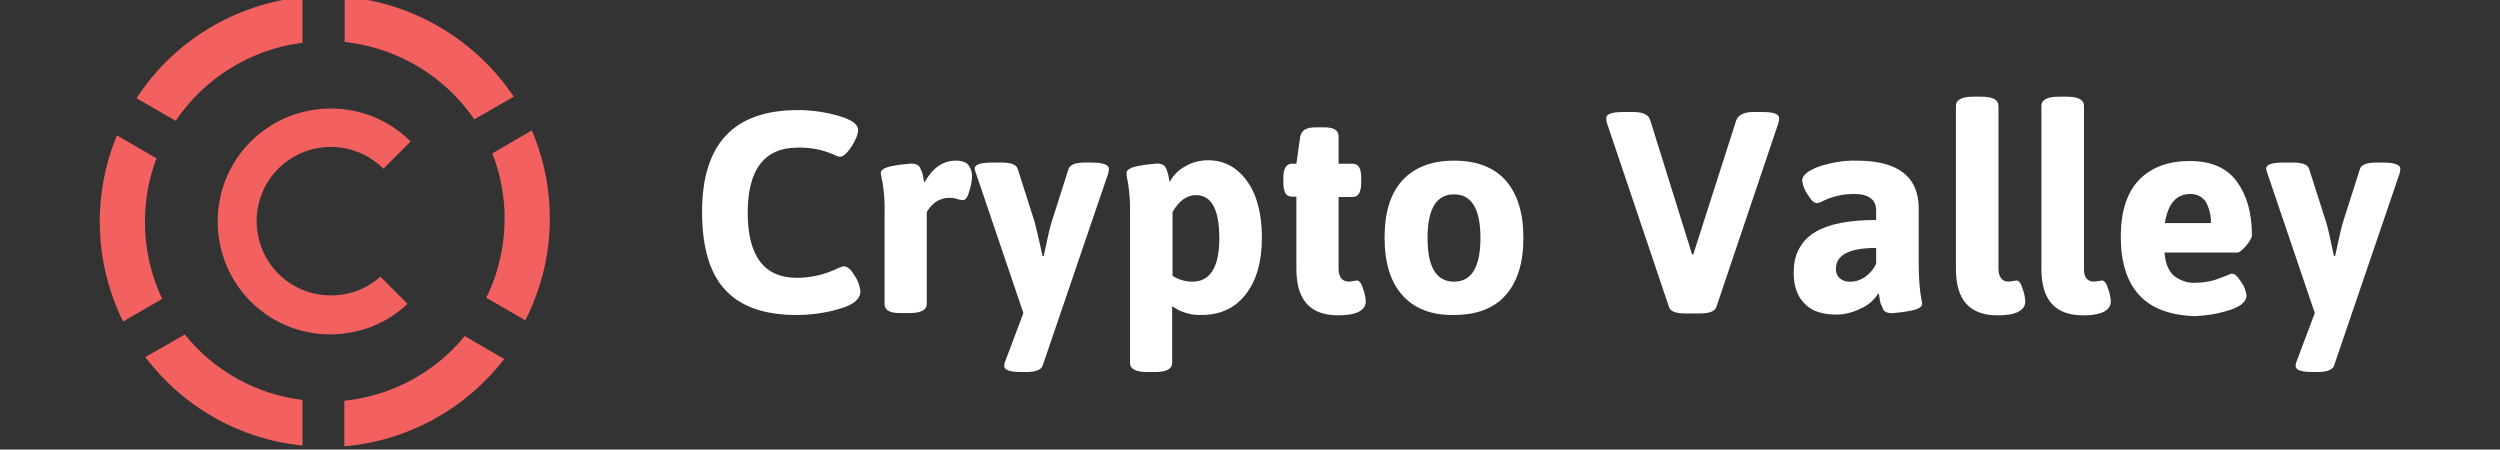
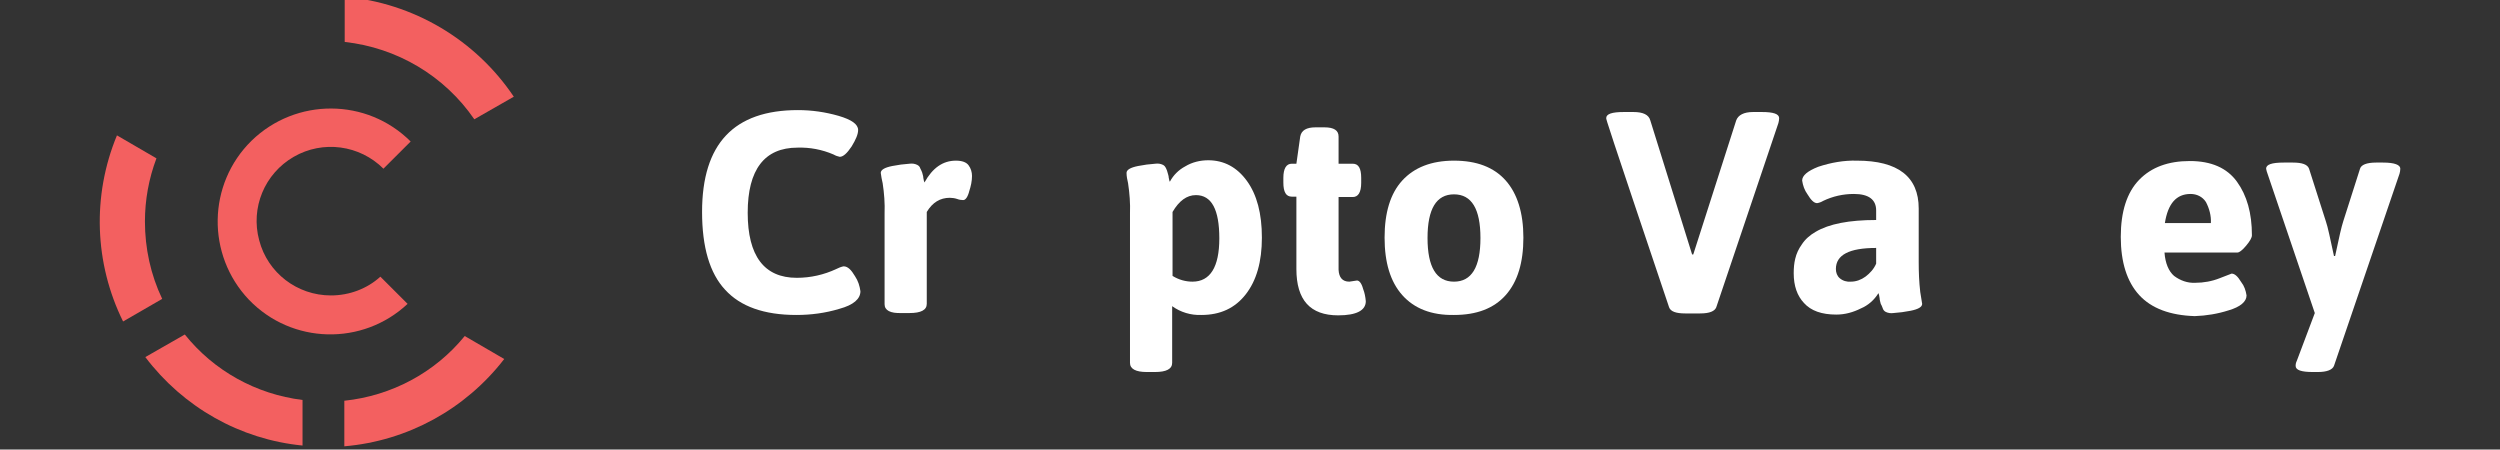
<svg xmlns="http://www.w3.org/2000/svg" width="228" height="41" viewBox="0 0 228 41" fill="none">
  <rect x="0" y="0" width="228" height="41" fill="#333333" stroke="none" />
  <g clip-path="url(#clip0_335_3491)">
    <path d="M13.218 20.204C13.218 18.248 13.568 16.292 14.268 14.441L10.666 12.346C8.393 17.829 8.602 24.01 11.225 29.319L14.792 27.258C13.743 25.058 13.218 22.648 13.218 20.204Z" fill="#F36060" />
    <path d="M64.029 19.331C64.029 13.114 66.931 10.041 72.771 10.041C74.03 10.041 75.254 10.216 76.478 10.565C77.667 10.914 78.261 11.333 78.261 11.857C78.261 12.241 78.052 12.73 77.667 13.359C77.247 13.988 76.897 14.302 76.583 14.302C76.408 14.267 76.198 14.197 76.023 14.092C74.974 13.638 73.855 13.429 72.736 13.464C69.729 13.464 68.19 15.454 68.19 19.401C68.19 23.347 69.694 25.337 72.666 25.337C73.925 25.337 75.149 25.058 76.268 24.534C76.478 24.429 76.723 24.325 76.933 24.29C77.317 24.29 77.632 24.604 77.982 25.198C78.261 25.617 78.401 26.071 78.471 26.56C78.471 27.258 77.842 27.817 76.548 28.166C75.289 28.55 73.96 28.725 72.631 28.725C69.694 28.725 67.526 27.957 66.127 26.42C64.728 24.918 64.029 22.544 64.029 19.331Z" fill="white" />
    <path d="M80.674 27.747V19.47C80.709 18.562 80.639 17.619 80.499 16.712C80.429 16.397 80.359 16.083 80.325 15.769C80.325 15.489 80.674 15.28 81.374 15.14C81.898 15.035 82.423 14.965 82.947 14.931C83.192 14.896 83.437 14.93 83.647 15.035C83.787 15.105 83.891 15.21 83.926 15.35C83.996 15.489 84.066 15.629 84.101 15.734C84.136 15.908 84.206 16.048 84.206 16.223C84.241 16.432 84.276 16.572 84.311 16.642C85.045 15.315 85.99 14.651 87.178 14.651C87.738 14.651 88.123 14.791 88.332 15.07C88.542 15.35 88.647 15.699 88.647 16.048C88.647 16.502 88.542 16.991 88.402 17.41C88.263 17.969 88.053 18.248 87.843 18.248C87.668 18.248 87.458 18.213 87.283 18.143C87.074 18.073 86.829 18.039 86.619 18.039C85.745 18.039 85.045 18.458 84.521 19.331V27.712C84.521 28.271 83.996 28.55 82.947 28.55H82.213C81.199 28.585 80.674 28.306 80.674 27.747Z" fill="white" />
-     <path d="M88.892 15.384C88.892 15 89.417 14.826 90.501 14.826H91.34C92.179 14.826 92.669 15 92.809 15.384L94.347 20.204C94.487 20.693 94.732 21.74 95.082 23.347H95.186C95.536 21.671 95.781 20.623 95.921 20.204L97.46 15.384C97.599 15.035 98.054 14.826 98.928 14.826H99.558C100.607 14.826 101.131 15.035 101.131 15.384C101.131 15.559 101.096 15.699 101.061 15.838L95.082 33.37C94.942 33.719 94.452 33.928 93.613 33.928H93.158C92.109 33.928 91.585 33.754 91.585 33.37C91.585 33.195 91.62 33.055 91.69 32.916L93.333 28.55L89.032 15.873C88.962 15.699 88.927 15.559 88.892 15.384Z" fill="white" />
    <path d="M103.055 33.09V19.47C103.09 18.562 103.02 17.619 102.88 16.712C102.81 16.397 102.74 16.083 102.74 15.769C102.74 15.489 103.09 15.28 103.789 15.14C104.313 15.035 104.838 14.965 105.363 14.931C105.607 14.896 105.852 14.93 106.062 15.035C106.202 15.105 106.272 15.21 106.342 15.35C106.412 15.489 106.447 15.594 106.482 15.734C106.517 15.873 106.586 16.048 106.586 16.188C106.621 16.397 106.656 16.537 106.691 16.572C107.006 15.978 107.496 15.489 108.09 15.175C108.72 14.791 109.454 14.616 110.188 14.616C111.622 14.616 112.811 15.245 113.72 16.502C114.629 17.759 115.084 19.47 115.084 21.671C115.084 23.871 114.594 25.582 113.615 26.839C112.636 28.096 111.307 28.725 109.559 28.725C108.615 28.76 107.671 28.48 106.901 27.922V33.09C106.901 33.649 106.377 33.928 105.328 33.928H104.593C103.579 33.928 103.055 33.649 103.055 33.09ZM108.755 25.687C110.363 25.687 111.202 24.36 111.202 21.74C111.202 19.121 110.503 17.794 109.069 17.794C108.23 17.794 107.531 18.318 106.936 19.331V25.163C107.496 25.512 108.125 25.687 108.755 25.687Z" fill="white" />
    <path d="M123.057 25.687L123.756 25.582C123.966 25.582 124.176 25.826 124.316 26.35C124.456 26.699 124.526 27.084 124.561 27.468C124.561 28.306 123.721 28.76 122.043 28.76C119.49 28.76 118.231 27.363 118.231 24.534V17.934H117.812C117.287 17.934 117.042 17.515 117.042 16.642V16.223C117.042 15.35 117.322 14.931 117.812 14.931H118.231L118.581 12.451C118.686 11.892 119.14 11.613 119.98 11.613H120.784C121.658 11.613 122.078 11.892 122.078 12.451V14.931H123.372C123.896 14.931 124.141 15.35 124.141 16.223V16.677C124.141 17.55 123.861 17.969 123.372 17.969H122.078V24.604C122.113 25.302 122.428 25.687 123.057 25.687Z" fill="white" />
    <path d="M127.883 26.909C126.799 25.687 126.274 23.941 126.274 21.671C126.274 19.401 126.799 17.654 127.883 16.467C128.967 15.28 130.54 14.651 132.604 14.651C134.667 14.651 136.24 15.245 137.325 16.467C138.374 17.654 138.933 19.401 138.933 21.671C138.933 23.941 138.409 25.687 137.325 26.909C136.24 28.131 134.667 28.725 132.604 28.725C130.54 28.76 128.967 28.131 127.883 26.909ZM130.191 21.706C130.191 24.36 130.995 25.687 132.604 25.687C134.212 25.687 135.017 24.36 135.017 21.706C135.017 19.051 134.212 17.724 132.604 17.724C130.995 17.724 130.191 19.051 130.191 21.706Z" fill="white" />
-     <path d="M146.486 10.775C146.486 10.39 147.011 10.216 148.095 10.216H148.969C149.844 10.216 150.368 10.46 150.508 10.984L154.32 23.207H154.425L158.341 10.984C158.516 10.495 159.04 10.216 159.88 10.216H160.684C161.733 10.216 162.258 10.39 162.258 10.775C162.258 10.949 162.223 11.089 162.188 11.229L156.523 28.026C156.383 28.376 155.928 28.585 155.054 28.585H153.69C152.851 28.585 152.361 28.411 152.221 28.026L146.556 11.229C146.521 11.089 146.486 10.914 146.486 10.775Z" fill="white" />
+     <path d="M146.486 10.775C146.486 10.39 147.011 10.216 148.095 10.216H148.969C149.844 10.216 150.368 10.46 150.508 10.984L154.32 23.207H154.425L158.341 10.984C158.516 10.495 159.04 10.216 159.88 10.216H160.684C161.733 10.216 162.258 10.39 162.258 10.775C162.258 10.949 162.223 11.089 162.188 11.229L156.523 28.026C156.383 28.376 155.928 28.585 155.054 28.585H153.69C152.851 28.585 152.361 28.411 152.221 28.026C146.521 11.089 146.486 10.914 146.486 10.775Z" fill="white" />
    <path d="M163.586 24.918C163.586 24.464 163.621 24.01 163.726 23.591C163.831 23.137 164.041 22.683 164.321 22.299C164.636 21.81 165.09 21.426 165.58 21.147C166.804 20.413 168.657 20.064 171.105 20.064V19.191C171.105 18.213 170.44 17.689 169.077 17.689C168.098 17.689 167.153 17.899 166.279 18.318C166.104 18.423 165.929 18.493 165.72 18.527C165.44 18.527 165.16 18.248 164.845 17.724C164.566 17.34 164.426 16.921 164.356 16.467C164.356 16.013 164.845 15.594 165.825 15.21C166.979 14.826 168.167 14.616 169.356 14.651C173.098 14.651 174.986 16.118 174.986 19.016V23.906C174.986 24.814 175.021 25.722 175.126 26.63L175.301 27.712C175.301 27.992 174.952 28.201 174.252 28.341C173.728 28.445 173.203 28.515 172.679 28.55C172.434 28.585 172.189 28.55 171.979 28.445C171.839 28.376 171.734 28.236 171.699 28.096C171.629 27.922 171.594 27.817 171.525 27.712C171.49 27.538 171.42 27.363 171.42 27.188C171.385 26.944 171.35 26.804 171.315 26.734C170.93 27.363 170.371 27.852 169.706 28.131C169.007 28.48 168.272 28.69 167.468 28.69C166.139 28.69 165.16 28.341 164.531 27.642C163.901 26.979 163.586 26.071 163.586 24.918ZM167.433 24.534C167.433 24.849 167.538 25.163 167.783 25.372C168.063 25.617 168.447 25.722 168.797 25.687C169.286 25.687 169.741 25.512 170.126 25.233C170.545 24.918 170.895 24.534 171.105 24.045V22.613C168.657 22.613 167.433 23.242 167.433 24.534Z" fill="white" />
-     <path d="M183.204 25.687L183.904 25.582C184.114 25.582 184.323 25.826 184.463 26.35C184.603 26.699 184.673 27.084 184.708 27.468C184.708 28.306 183.869 28.76 182.19 28.76C179.637 28.76 178.379 27.363 178.379 24.534V9.657C178.379 9.098 178.903 8.819 179.952 8.819H180.687C181.736 8.819 182.26 9.098 182.26 9.657V24.569C182.295 25.302 182.61 25.687 183.204 25.687Z" fill="white" />
-     <path d="M191.002 25.687L191.702 25.582C191.912 25.582 192.121 25.826 192.261 26.35C192.401 26.699 192.471 27.084 192.506 27.468C192.506 28.306 191.667 28.76 189.988 28.76C187.436 28.76 186.177 27.363 186.177 24.534V9.657C186.177 9.098 186.701 8.819 187.75 8.819H188.485C189.534 8.819 190.058 9.098 190.058 9.657V24.569C190.058 25.302 190.373 25.687 191.002 25.687Z" fill="white" />
    <path d="M195.094 26.909C193.975 25.687 193.415 23.906 193.415 21.601C193.415 19.296 193.975 17.55 195.094 16.397C196.213 15.245 197.752 14.686 199.71 14.686C201.668 14.686 203.102 15.315 204.011 16.572C204.92 17.829 205.375 19.436 205.375 21.461C205.375 21.671 205.2 21.985 204.85 22.404C204.501 22.823 204.221 23.032 204.046 23.032H197.402C197.472 24.01 197.787 24.744 198.276 25.163C198.836 25.582 199.5 25.826 200.199 25.791C200.969 25.791 201.738 25.652 202.437 25.372C203.137 25.093 203.521 24.953 203.521 24.953C203.801 24.953 204.081 25.198 204.396 25.722C204.675 26.071 204.815 26.49 204.885 26.944C204.885 27.503 204.326 27.991 203.242 28.306C202.263 28.62 201.214 28.795 200.164 28.83C197.926 28.76 196.213 28.131 195.094 26.909ZM201.633 20.343C201.668 19.68 201.493 19.016 201.179 18.423C200.864 17.934 200.339 17.689 199.78 17.689C198.486 17.689 197.717 18.562 197.437 20.343H201.633Z" fill="white" />
    <path d="M206.669 15.384C206.669 15 207.193 14.826 208.277 14.826H209.117C209.956 14.826 210.445 15 210.585 15.384L212.124 20.204C212.299 20.693 212.509 21.74 212.858 23.347H212.963C213.313 21.671 213.558 20.623 213.698 20.204L215.236 15.384C215.341 15.035 215.831 14.826 216.705 14.826H217.334C218.383 14.826 218.908 15.035 218.908 15.384C218.908 15.559 218.873 15.699 218.838 15.838L212.858 33.37C212.718 33.719 212.229 33.928 211.39 33.928H210.935C209.886 33.928 209.361 33.754 209.361 33.37C209.361 33.195 209.396 33.055 209.466 32.916L211.11 28.55L206.809 15.873C206.739 15.699 206.704 15.559 206.669 15.384Z" fill="white" />
-     <path d="M27.591 3.895V-0.261C21.401 0.368 15.841 3.755 12.449 8.959L16.016 11.019C18.674 7.108 22.87 4.489 27.591 3.895Z" fill="#F36060" />
    <path d="M31.402 36.548V40.703C37.172 40.215 42.453 37.316 45.985 32.741L42.383 30.646C39.655 33.998 35.704 36.094 31.402 36.548Z" fill="#F36060" />
-     <path d="M46.02 19.924C46.02 22.439 45.46 24.918 44.341 27.153L47.908 29.214C50.67 23.801 50.88 17.48 48.502 11.892L44.901 13.988C45.635 15.873 46.02 17.864 46.02 19.924Z" fill="#F36060" />
    <path d="M43.257 10.879L46.859 8.819C43.362 3.615 37.697 0.263 31.437 -0.296V3.825C36.193 4.349 40.529 6.898 43.257 10.879Z" fill="#F36060" />
    <path d="M16.855 30.506L13.253 32.566C16.715 37.141 21.891 40.075 27.591 40.634V36.478C23.36 35.954 19.513 33.824 16.855 30.506Z" fill="#F36060" />
    <path d="M30.178 26.944C27.101 26.944 24.409 24.883 23.639 21.915C22.835 18.947 24.129 15.838 26.787 14.302C29.444 12.765 32.801 13.219 34.969 15.384L37.452 12.905C33.466 8.924 26.996 8.889 22.94 12.835C18.918 16.781 18.814 23.242 22.695 27.328C26.612 31.414 33.081 31.554 37.172 27.712L34.69 25.233C33.501 26.315 31.892 26.944 30.178 26.944Z" fill="#F36060" />
  </g>
  <defs>
    <clipPath id="clip0_335_3491">
      <rect width="228" height="41" fill="white" />
    </clipPath>
  </defs>
</svg>